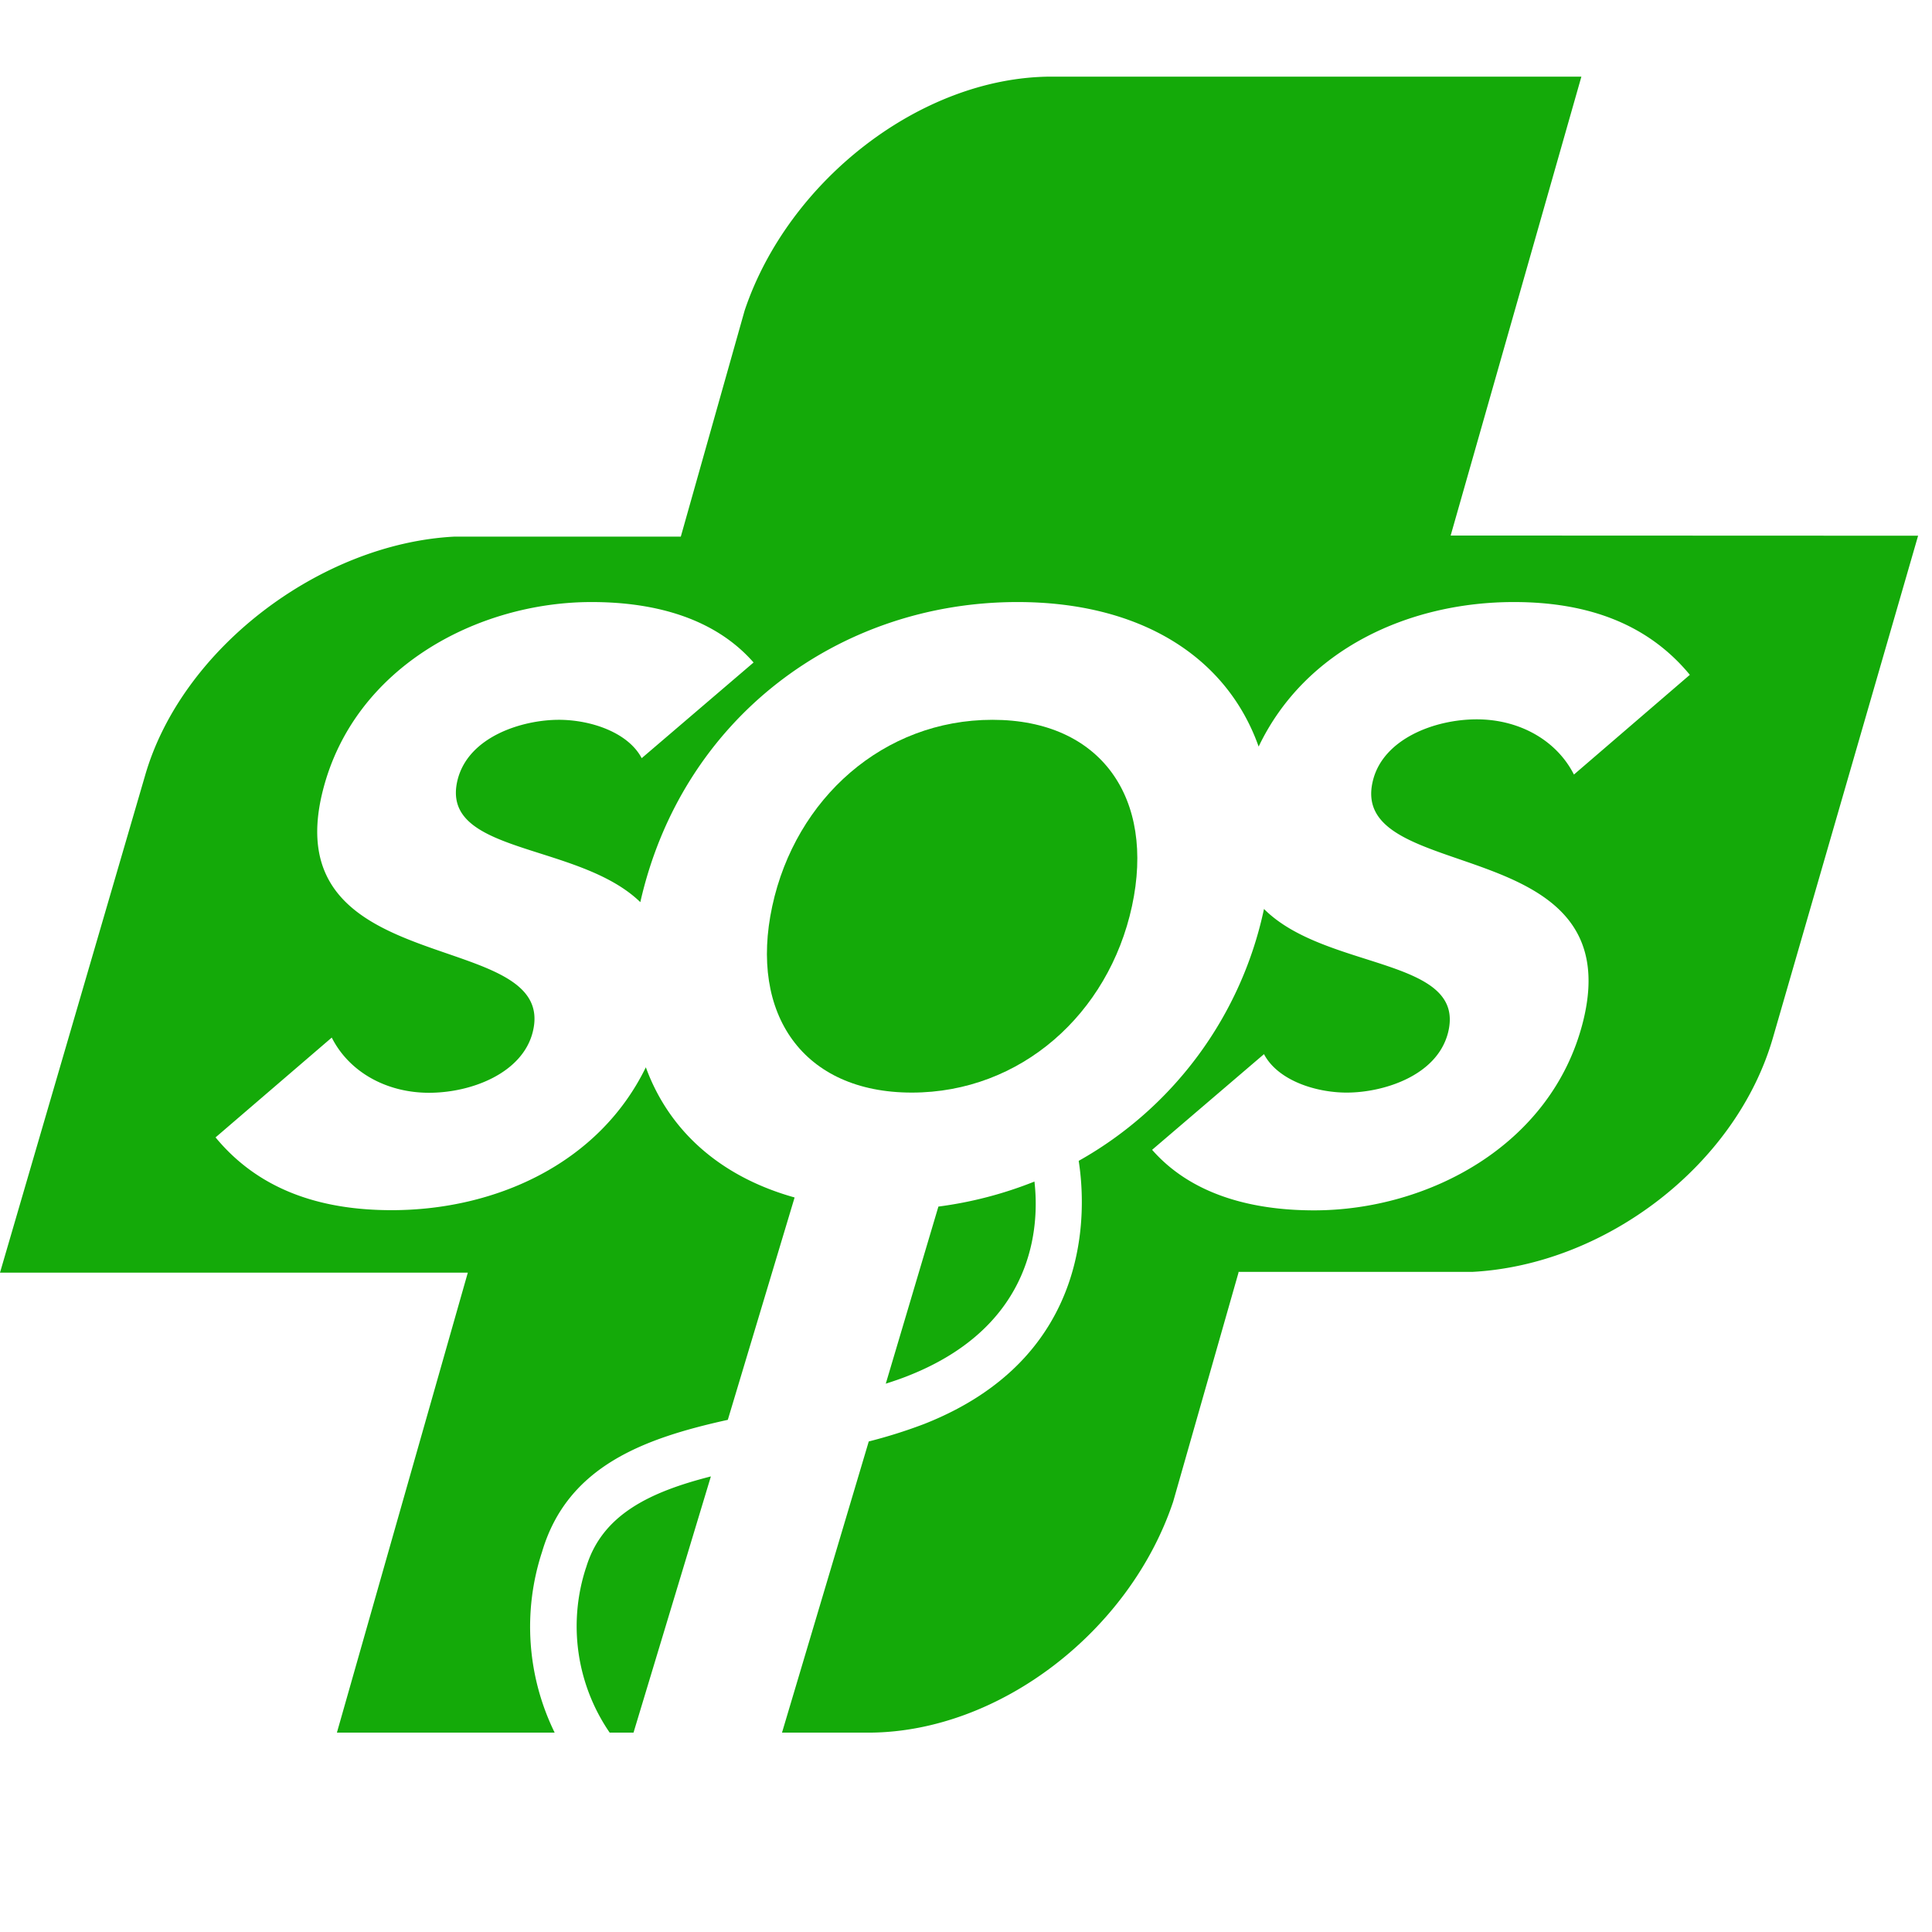
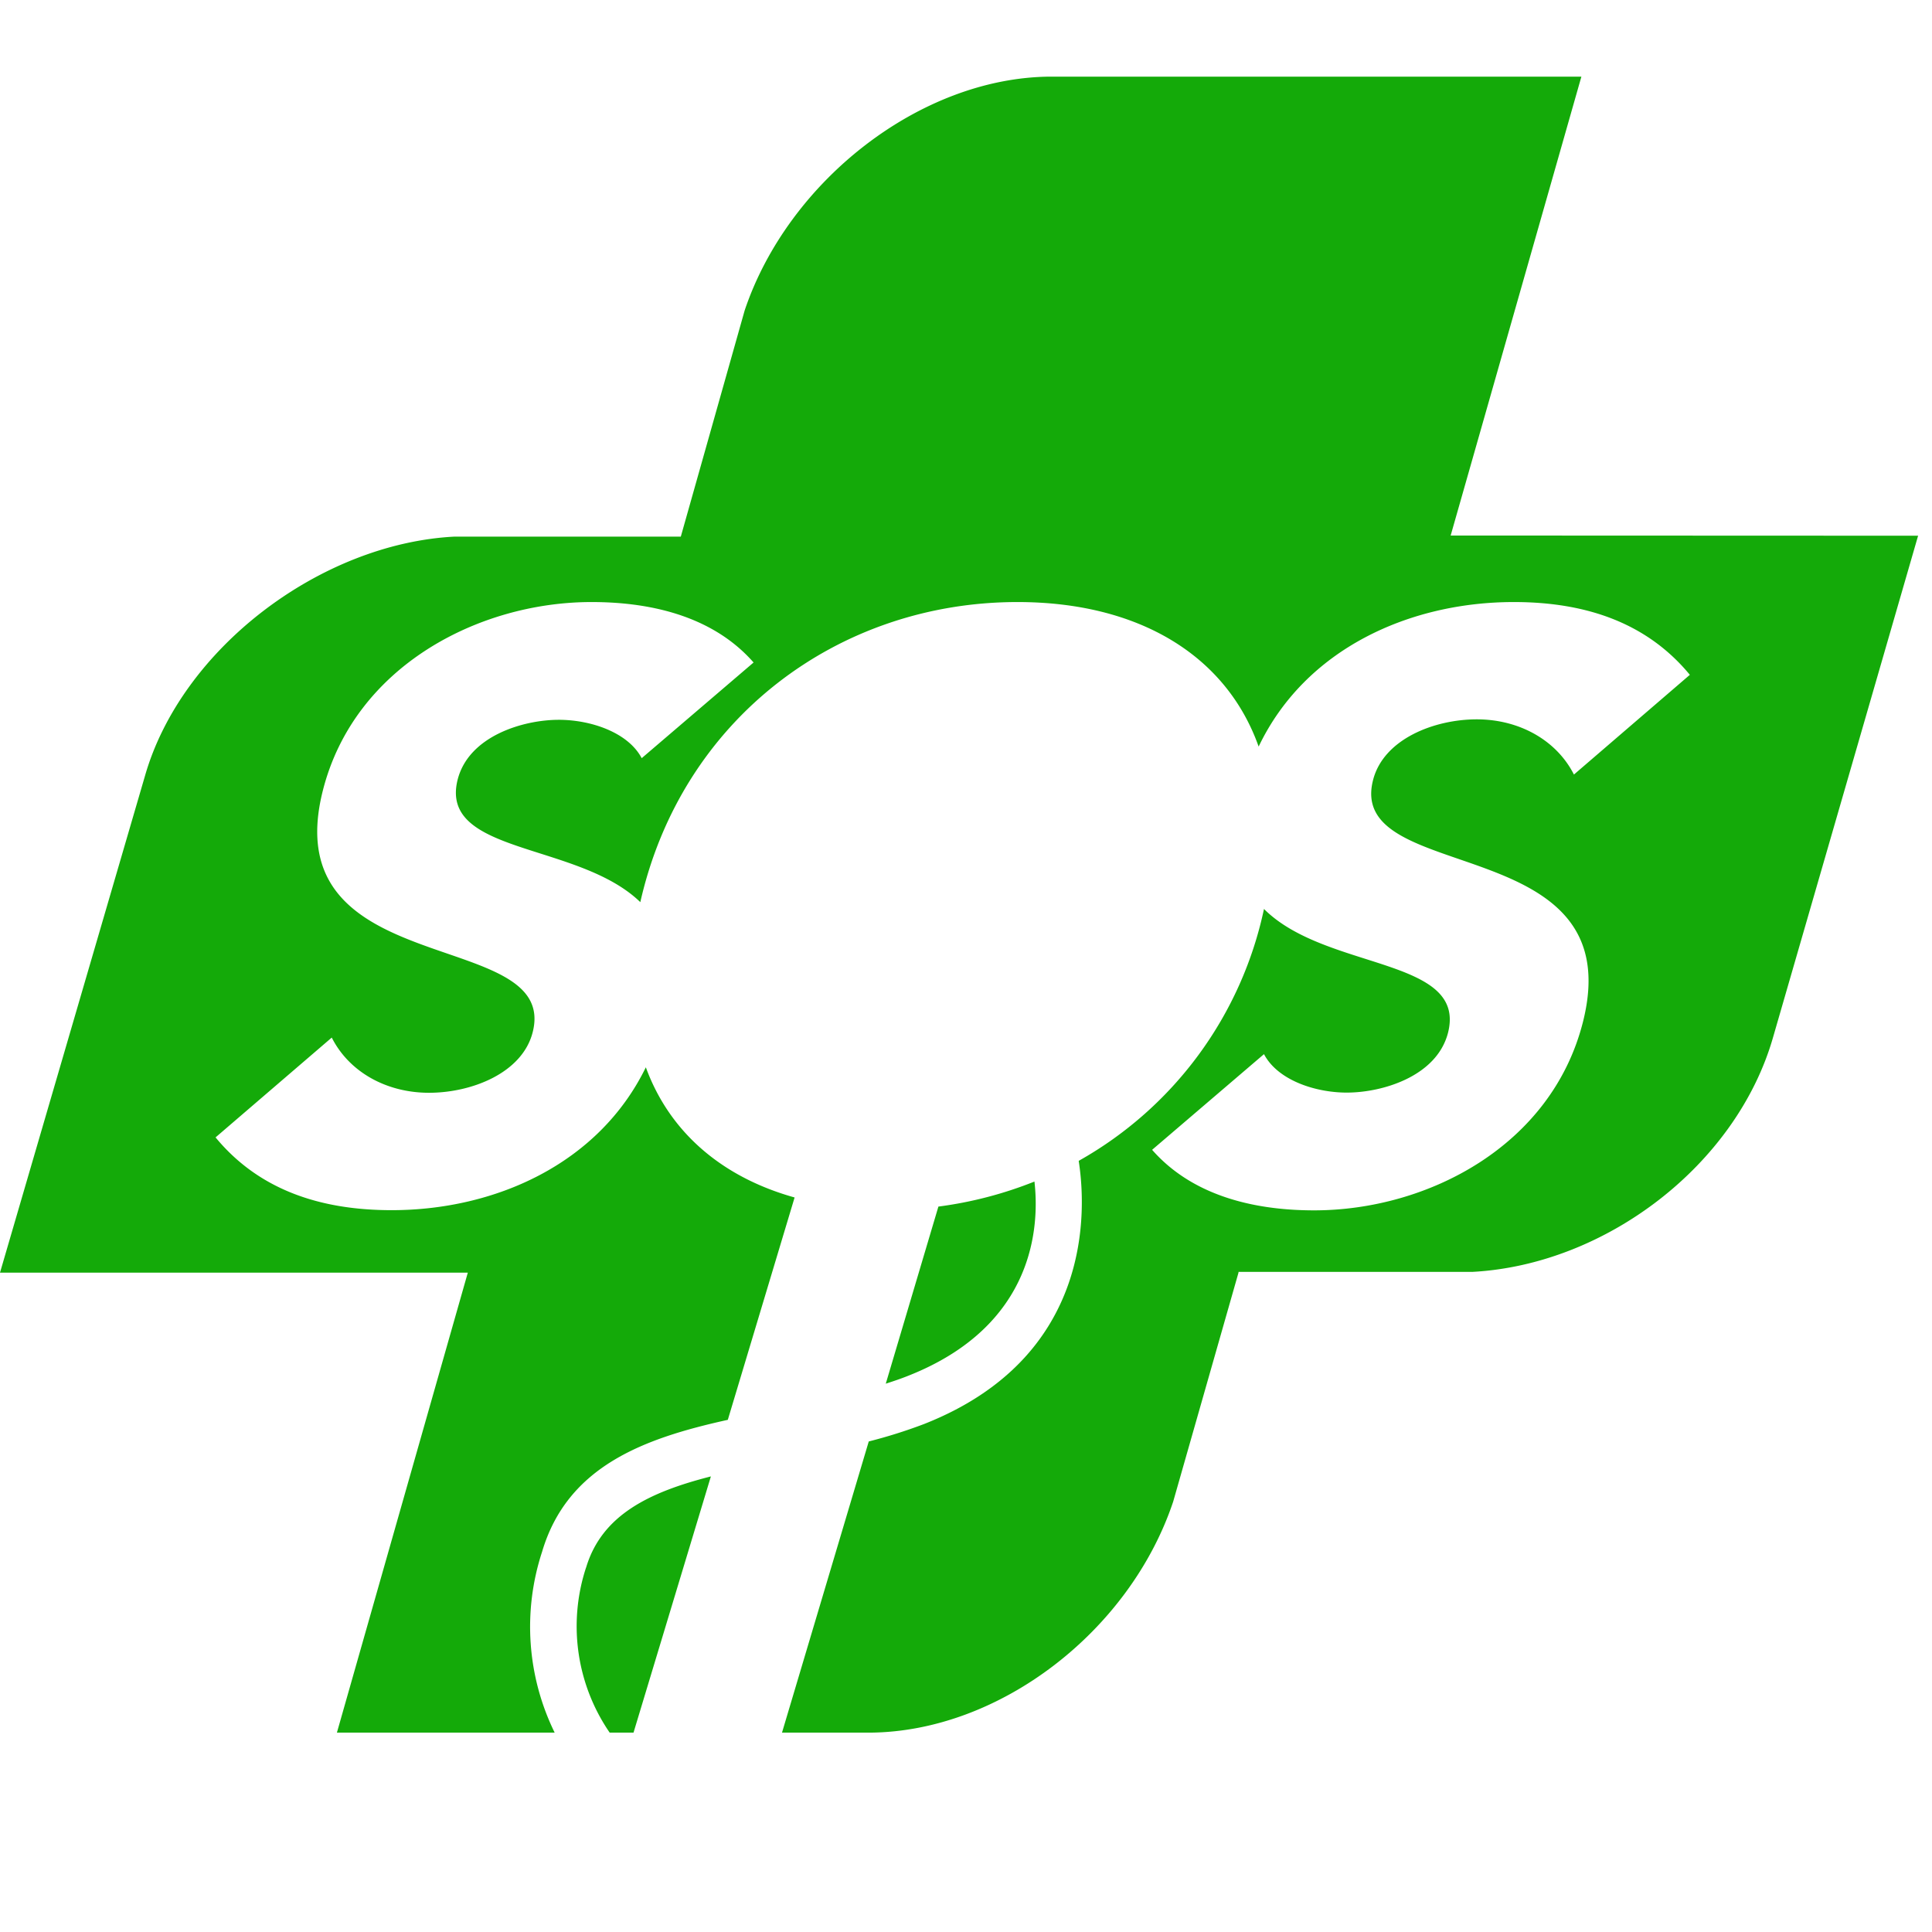
<svg xmlns="http://www.w3.org/2000/svg" x="0px" y="0px" width="57px" height="57px" viewBox="0 0 210 193.34" style="enable-background:new 0 0 768.23 193.34;" xml:space="preserve">
  <title>SOS Médecins France</title>
  <path style="fill:#14aa09" d="M63.7,162.06A20.43,20.43,0,0,0,66.27,180l2.59,0,8.41-27.85c-6.66,1.7-11.86,4.17-13.57,9.93" />
  <path style="fill:#14aa09" d="M157.68,49.88,171.89,0,114.15,0C100,.1,85.65,11.38,80.94,25.42L74,50l-24.63,0c-14.52.76-29.64,12.14-33.61,26L0,130H50.85L36.62,180l23.67,0a26.15,26.15,0,0,1-1.37-19.65C61.68,151,70.06,148,79.11,146l7.26-24.17c-7.88-2.2-13.59-7.08-16.17-14.15-5.12,10.5-16.38,15.53-27.63,15.53-8.09,0-14.59-2.4-19.14-7.91l12.63-10.85c1.89,3.74,5.94,6,10.57,6s10.14-2.14,11.27-6.58c2.94-11.55-28.14-5.33-22.8-26.3C38.52,64.13,52,57.11,64.3,57.11c7.11,0,13.48,1.86,17.61,6.57L69.75,74.08c-1.5-2.84-5.6-4.17-9-4.17-3.91,0-9.78,1.77-11,6.48-2.09,8.2,13.09,6.77,19.85,13.34,4.51-19.92,21.49-32.62,41-32.62,13.18,0,22.69,5.8,26.21,15.71,5.08-10.63,16.41-15.71,27.74-15.71,8.08,0,14.58,2.4,19.13,7.91L171.08,75.86c-1.89-3.73-5.94-6-10.56-6S150.37,72,149.24,76.48c-2.94,11.55,28.15,5.33,22.81,26.31-3.42,13.42-16.86,20.44-29.21,20.44-7.11,0-13.48-1.87-17.61-6.58l12.16-10.4c1.5,2.85,5.6,4.18,9,4.18,3.91,0,9.78-1.78,11-6.49,2.11-8.25-13.29-6.74-20-13.47a41.21,41.21,0,0,1-20.14,27.38c.8,5.1,1.74,21.31-16.82,28.61a54.88,54.88,0,0,1-6,1.89L85,180h9.52c14.16-.08,28.31-11.07,33-25.11l7.1-24.89v-.08h25.39c14.52-.76,28.75-11.63,32.72-25.52l15.76-54.5Z" />
-   <path style="fill:#14aa09" d="M99.11,110.43c11.82,0,21.39-8.53,23.93-20.26s-3.35-20.26-15.17-20.26-21.4,8.53-23.93,20.26,3.35,20.26,15.17,20.26" />
  <path style="fill:#14aa09" d="M102,122.82l-5.72,19.25c.81-.26,1.61-.53,2.39-.84,13.92-5.47,14.31-16.43,13.77-21.13A43.12,43.12,0,0,1,102,122.82" />
</svg>